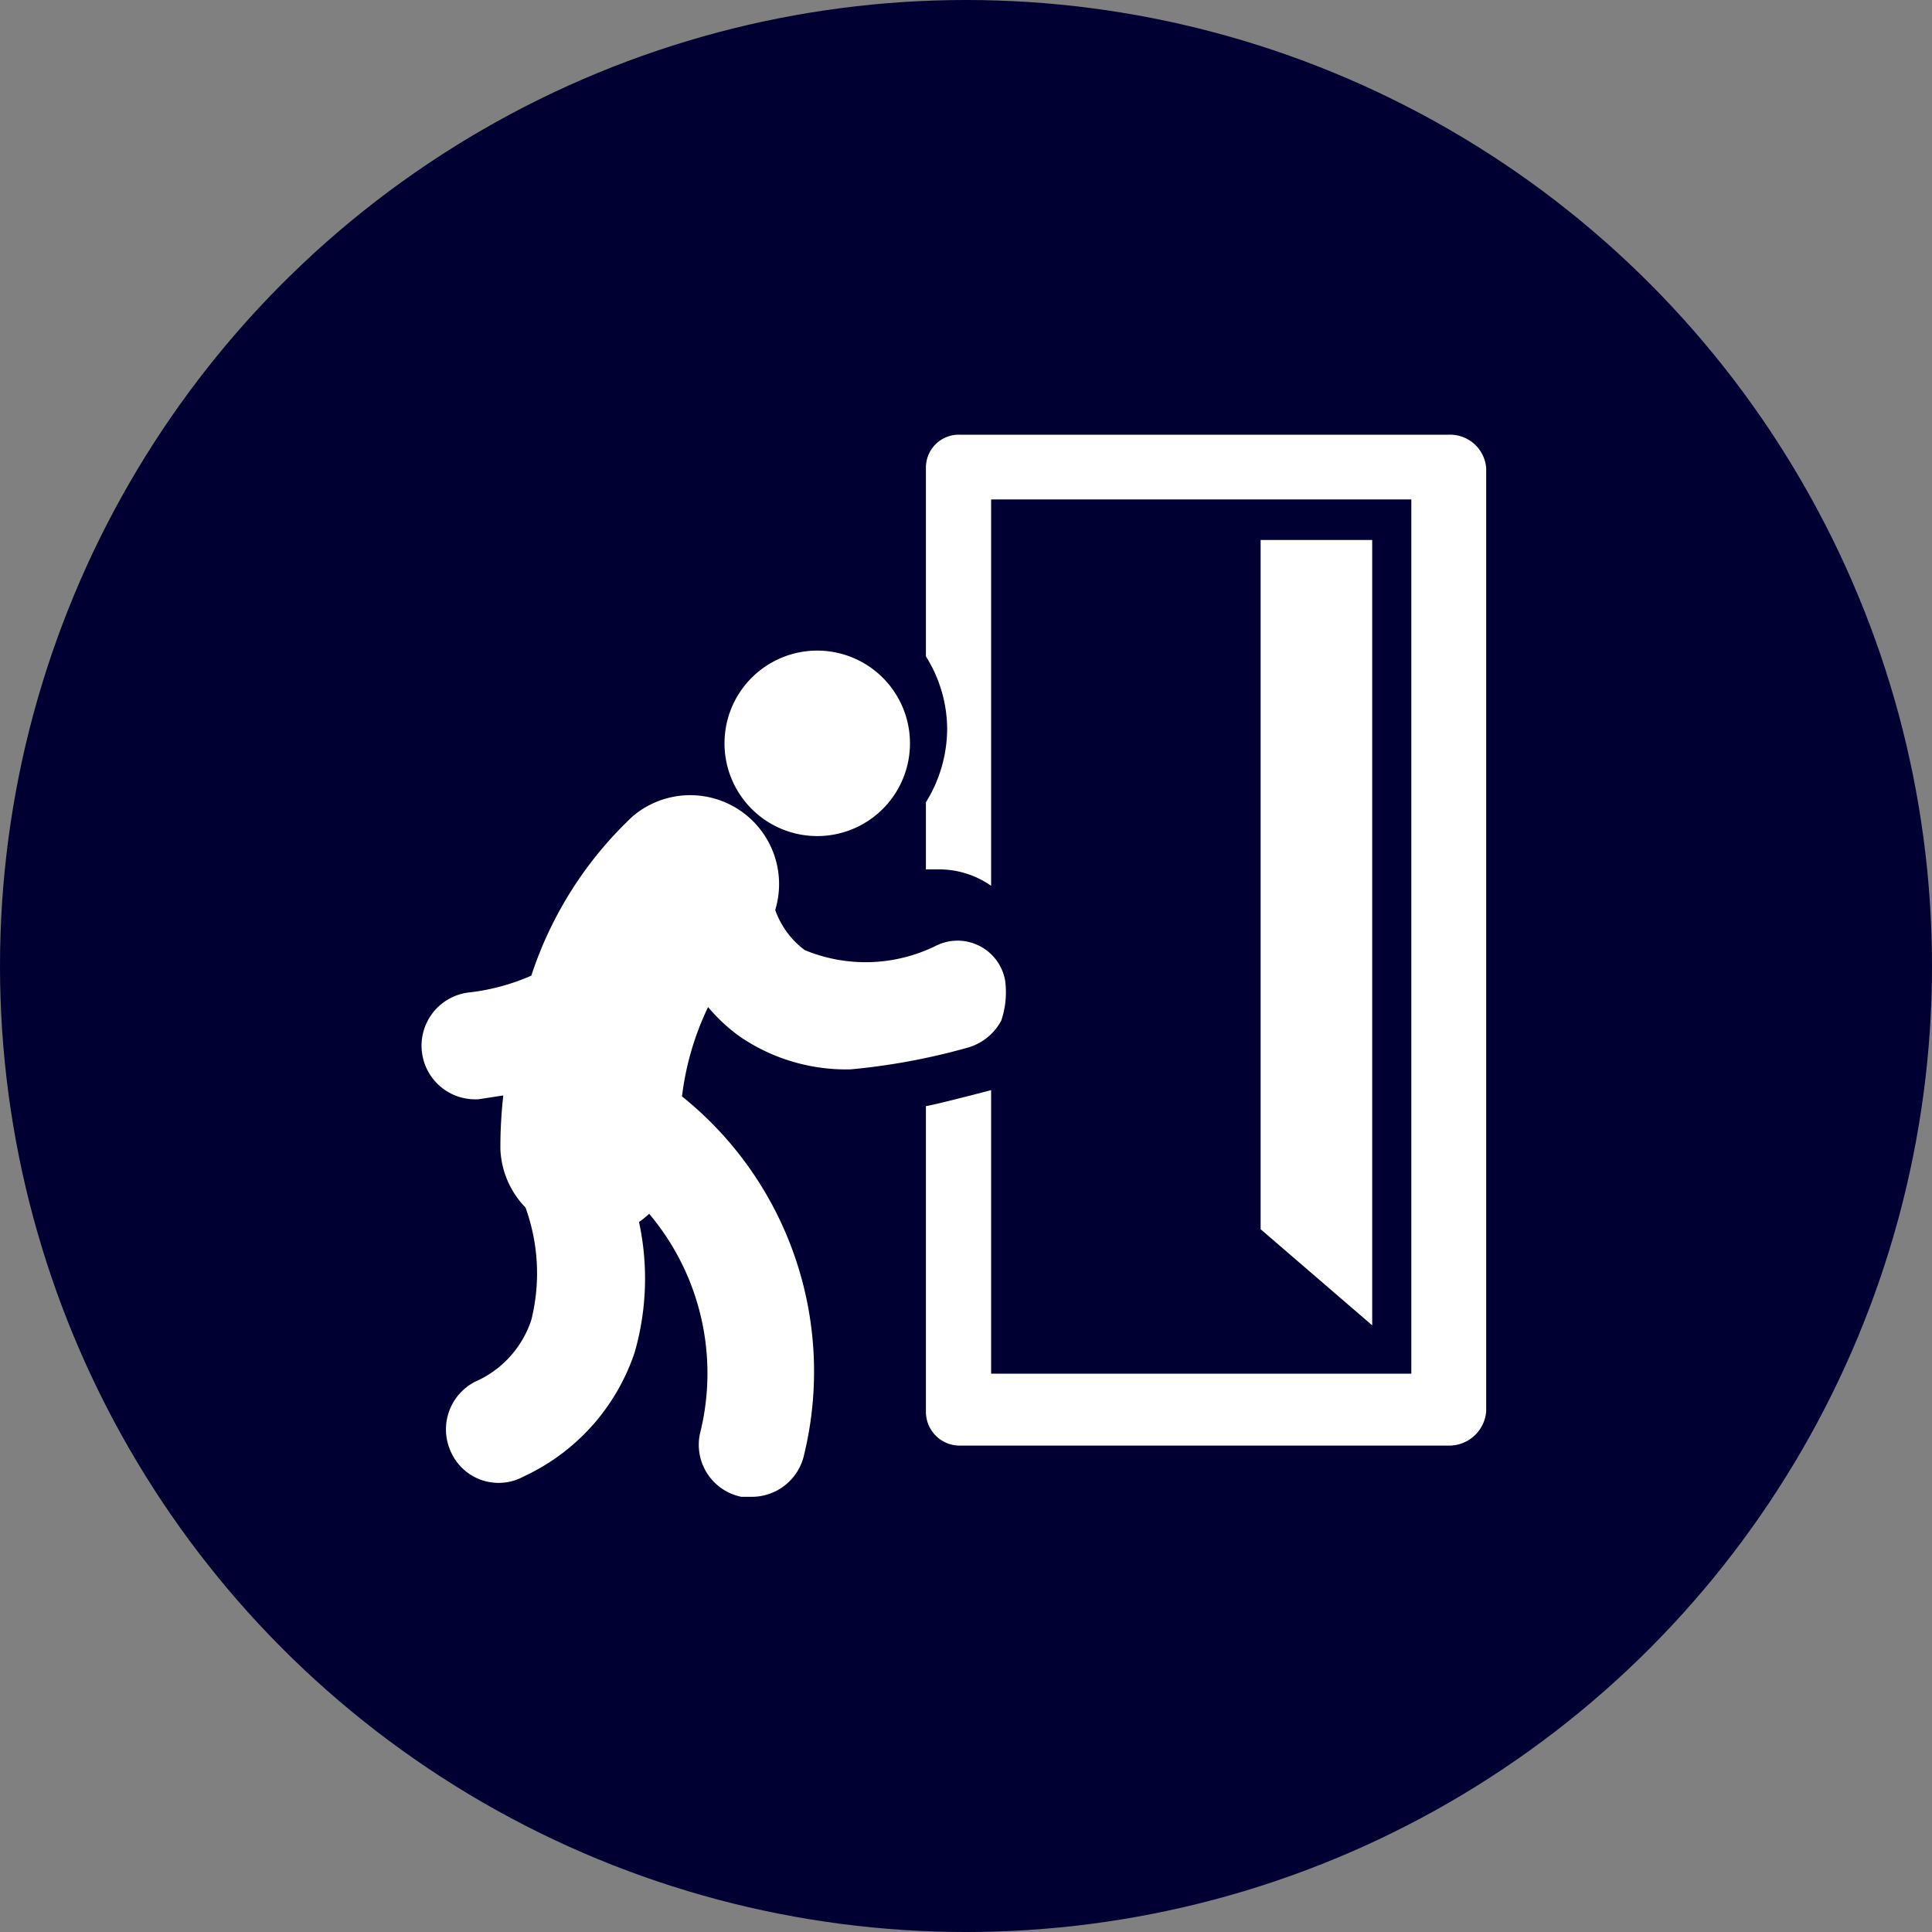
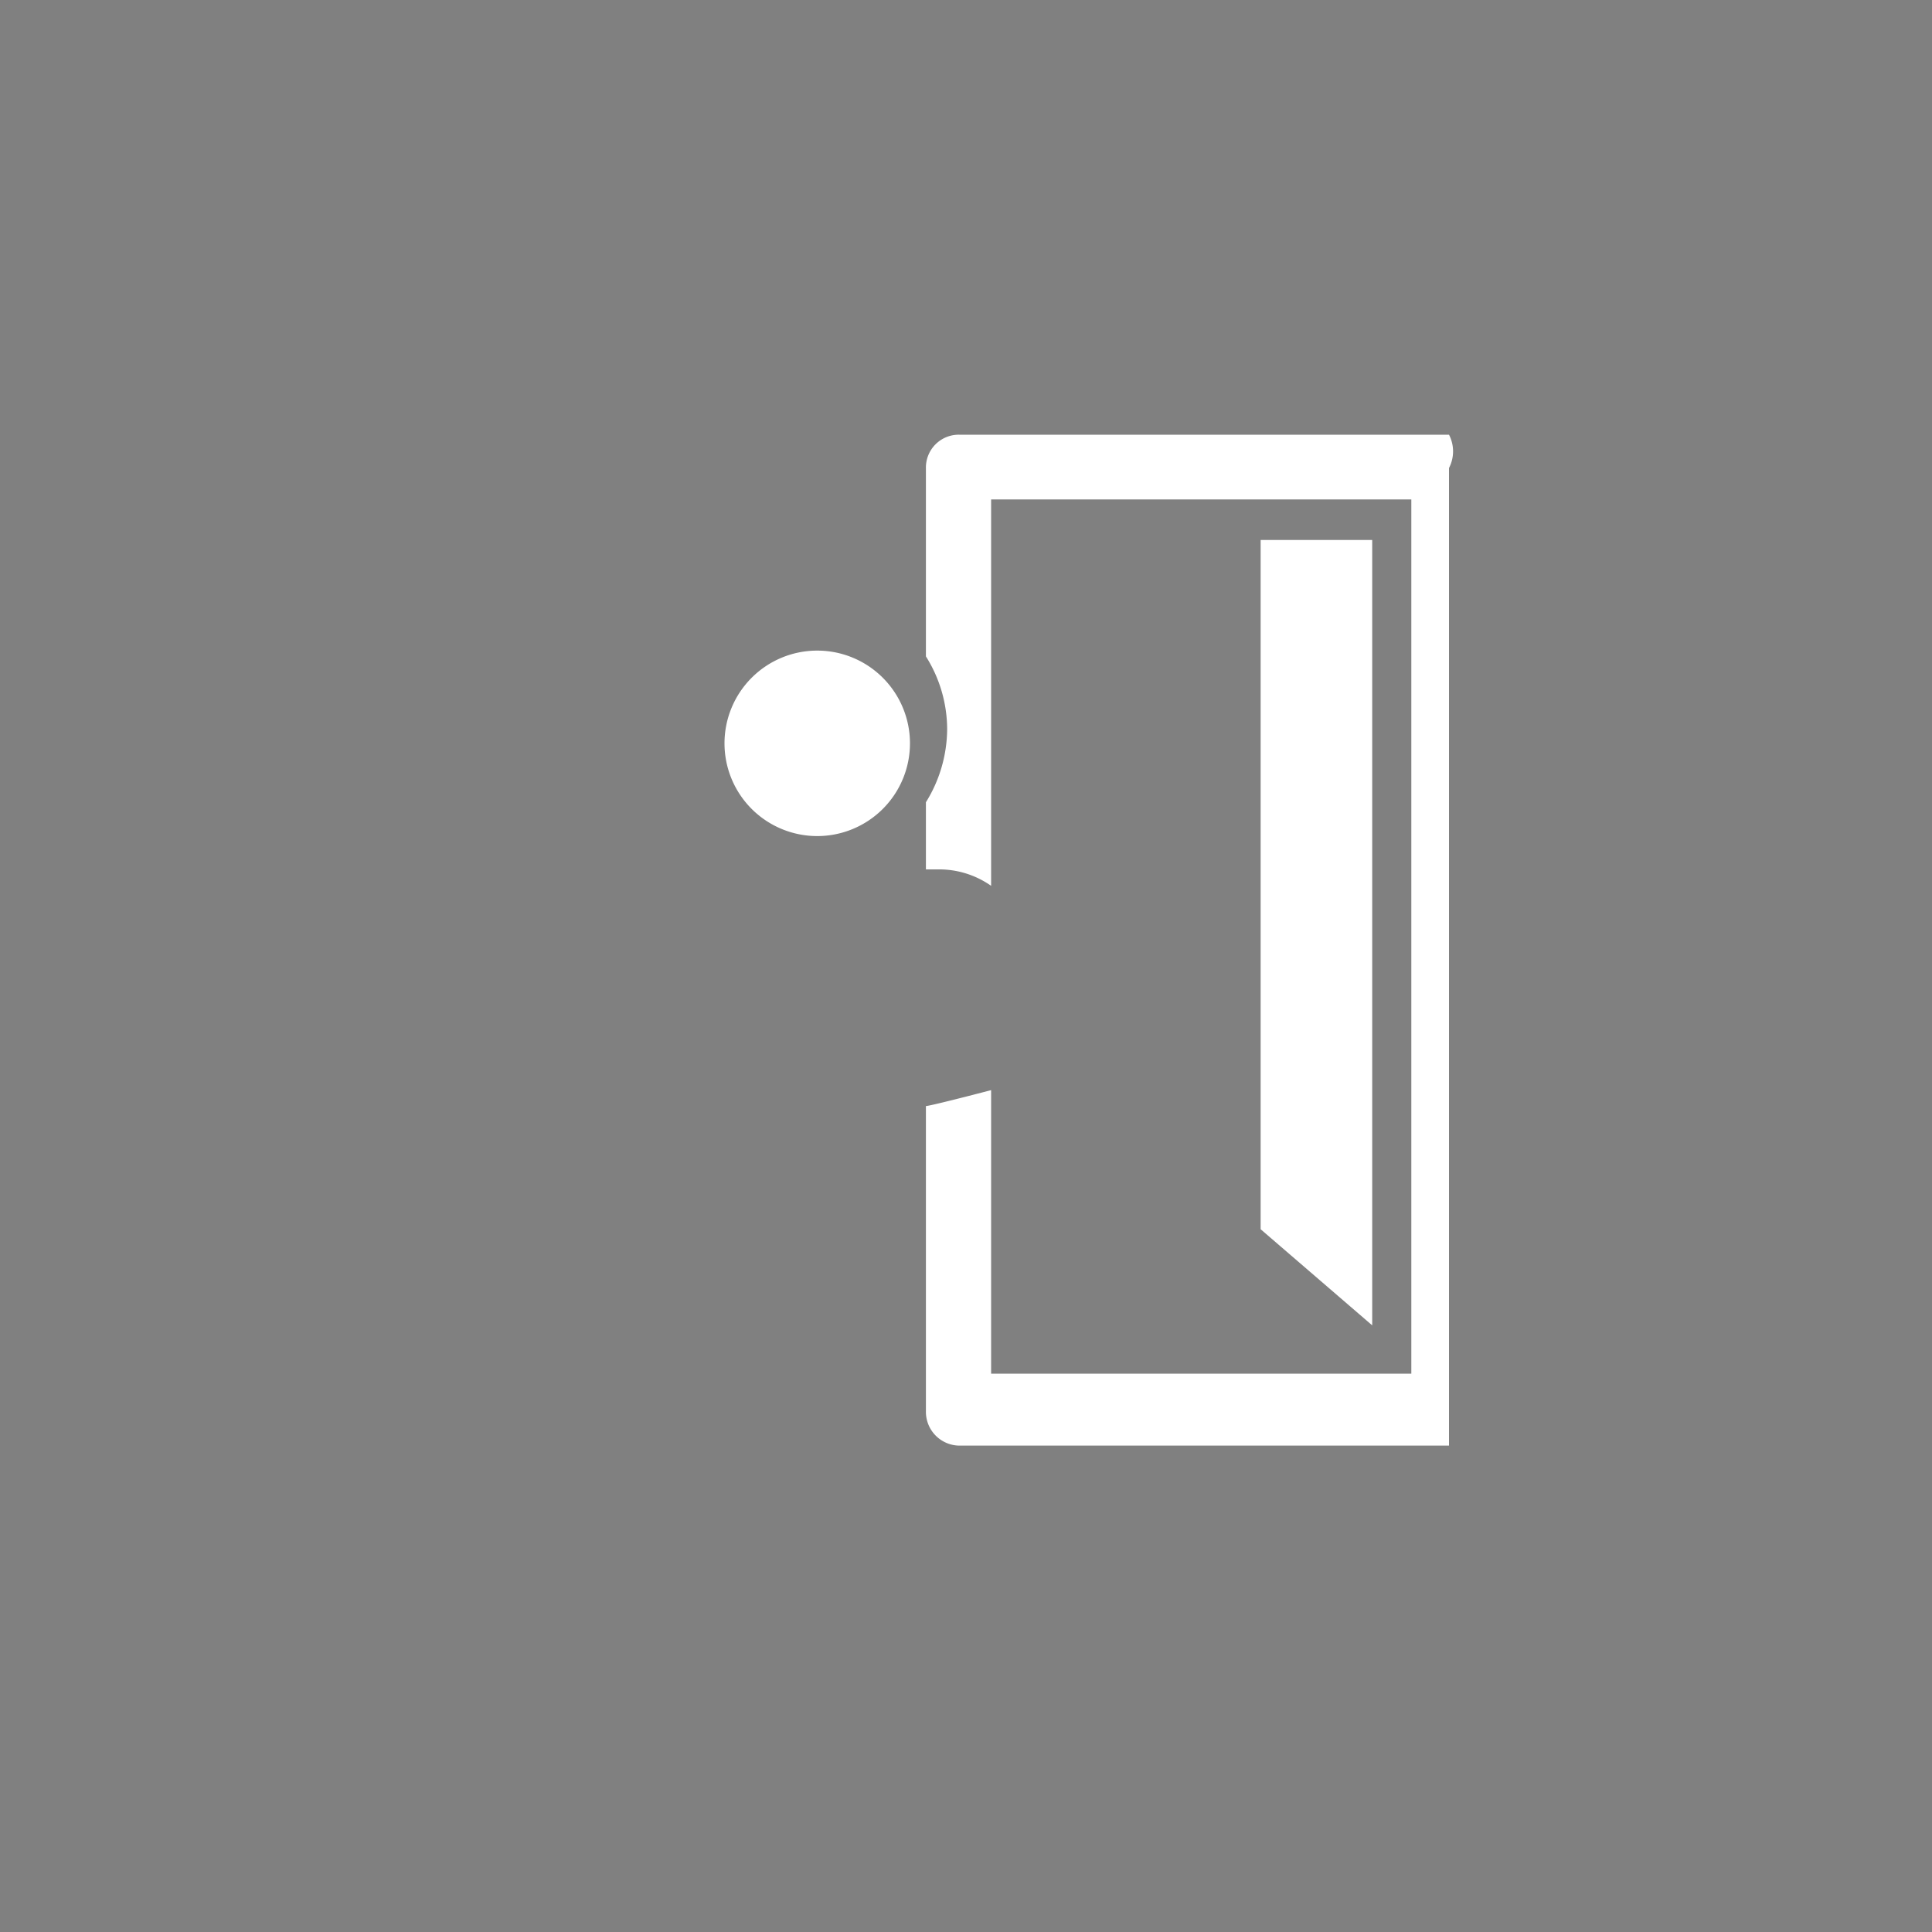
<svg xmlns="http://www.w3.org/2000/svg" viewBox="0 0 40 40">
  <rect x="0" y="0" width="40" height="40" fill="#808080" stroke="none" />
  <defs>
    <style>
      .cls-1 {
        fill: #003;
      }

      .cls-2 {
        fill: #fff;
      }
    </style>
  </defs>
  <title>Asset 22</title>
  <g id="Layer_2" data-name="Layer 2">
    <g id="Layer_1-2" data-name="Layer 1">
      <g id="emergency_exit">
-         <circle class="cls-1" cx="20" cy="20" r="20" />
        <g>
          <polygon class="cls-2" points="26.1 11.18 26.1 25.45 28.41 27.44 28.41 11.18 26.1 11.18" />
-           <path class="cls-2" d="M30,9H19.86a.68.68,0,0,0-.69.69v3.9a2.84,2.84,0,0,1,.44,1.51,2.9,2.9,0,0,1-.44,1.51V18l.25,0a1.87,1.87,0,0,1,1.1.34v-8h8.7V28.44h-8.7V22.57s-1.22.32-1.35.33v6.32a.7.7,0,0,0,.69.71H30a.77.77,0,0,0,.77-.71V9.69A.75.75,0,0,0,30,9Z" />
+           <path class="cls-2" d="M30,9H19.86a.68.68,0,0,0-.69.69v3.9a2.84,2.84,0,0,1,.44,1.51,2.9,2.9,0,0,1-.44,1.51V18l.25,0a1.87,1.87,0,0,1,1.1.34v-8h8.7V28.44h-8.7V22.57s-1.22.32-1.35.33v6.32a.7.7,0,0,0,.69.71H30V9.69A.75.75,0,0,0,30,9Z" />
          <path class="cls-2" d="M16.92,17.31A1.92,1.92,0,1,0,15,15.39,1.92,1.92,0,0,0,16.92,17.31Z" />
-           <path class="cls-2" d="M15.33,21.47a3.9,3.9,0,0,0,2.28.67A13.5,13.5,0,0,0,20,21.7a1.14,1.14,0,0,0,.73-.57,1.83,1.83,0,0,0,.08-.83,1,1,0,0,0-1.43-.72,3.29,3.29,0,0,1-2.72.09,1.77,1.77,0,0,1-.61-.83,1.84,1.84,0,0,0-2.95-1.94A7.9,7.9,0,0,0,11,20.2a4.45,4.45,0,0,1-1.31.35,1.11,1.11,0,0,0,.13,2.21H9.9l.52-.08a9.61,9.61,0,0,0-.06,1.1A1.83,1.83,0,0,0,10.88,25,4,4,0,0,1,11,27.33a2.12,2.12,0,0,1-1.17,1.28,1.11,1.11,0,0,0-.48,1.48,1.08,1.08,0,0,0,1.49.48A4.35,4.35,0,0,0,13.14,28a5.54,5.54,0,0,0,.09-2.7,1.73,1.73,0,0,0,.21-.17,5.12,5.12,0,0,1,1.05,4.56,1.1,1.1,0,0,0,.86,1.3l.22,0a1.11,1.11,0,0,0,1.08-.88,7.3,7.3,0,0,0-2.53-7.41,5.91,5.91,0,0,1,.54-1.85A3.58,3.58,0,0,0,15.33,21.47Z" />
        </g>
      </g>
    </g>
  </g>
</svg>